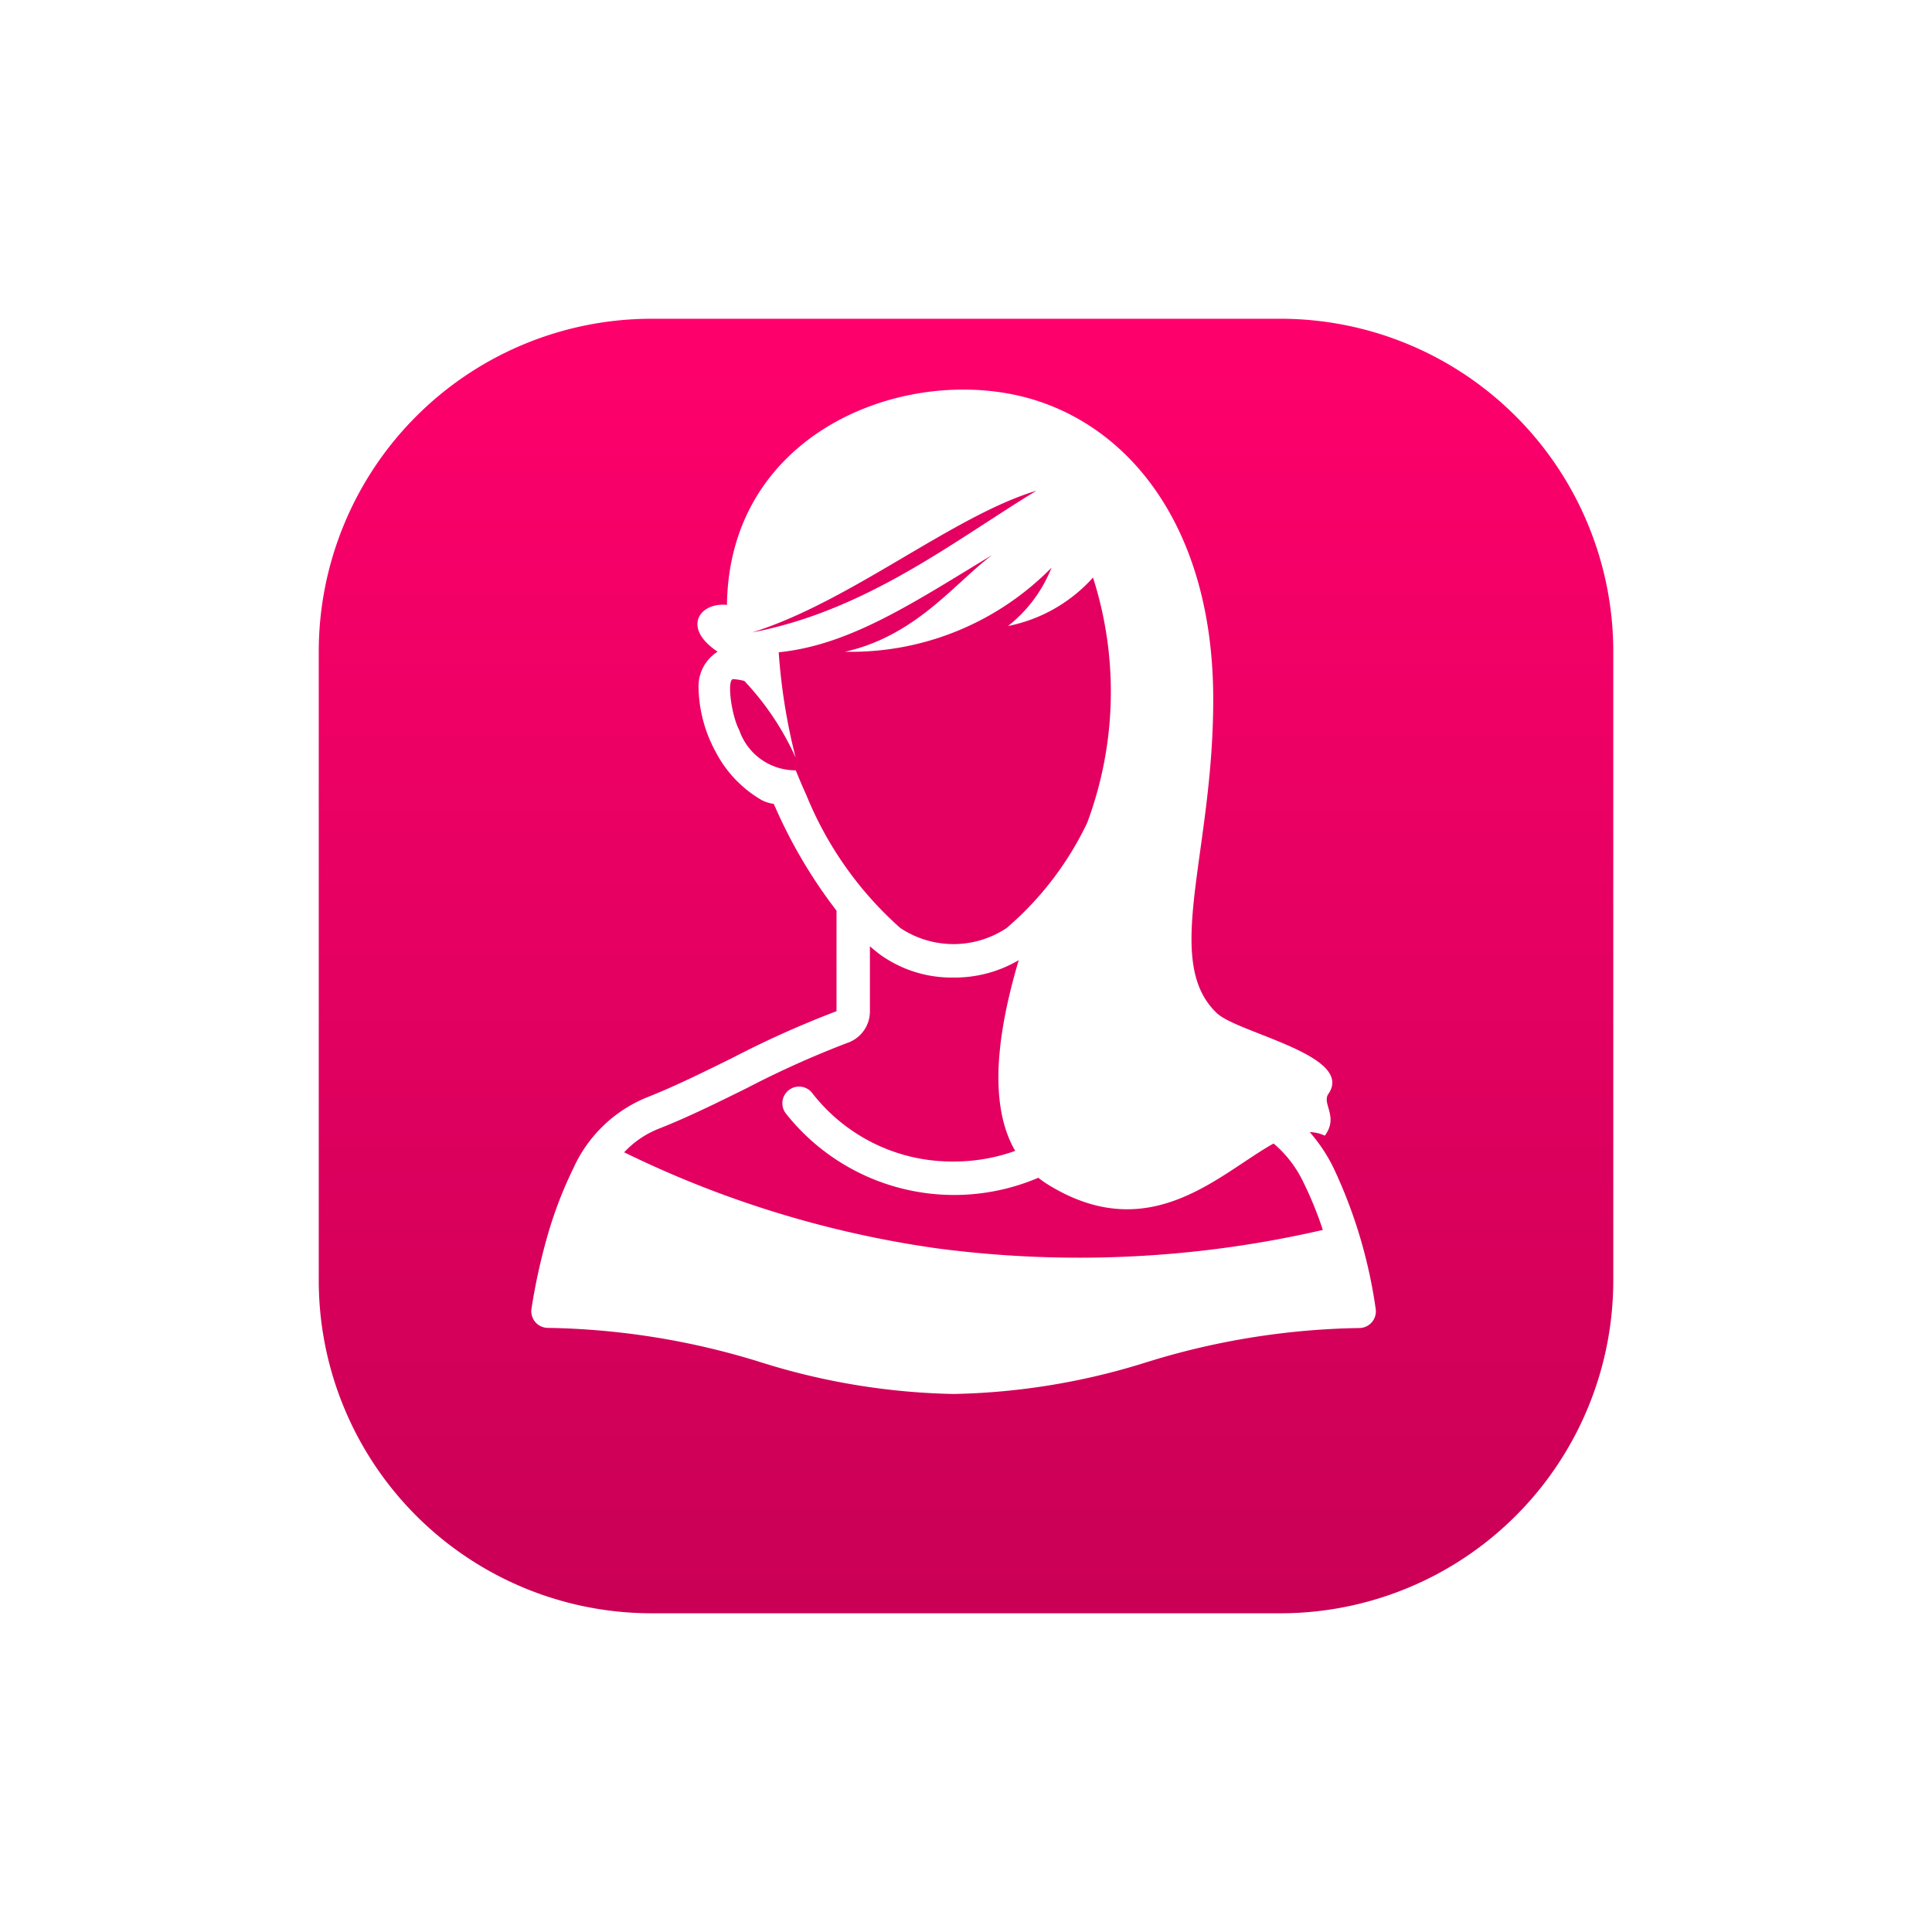
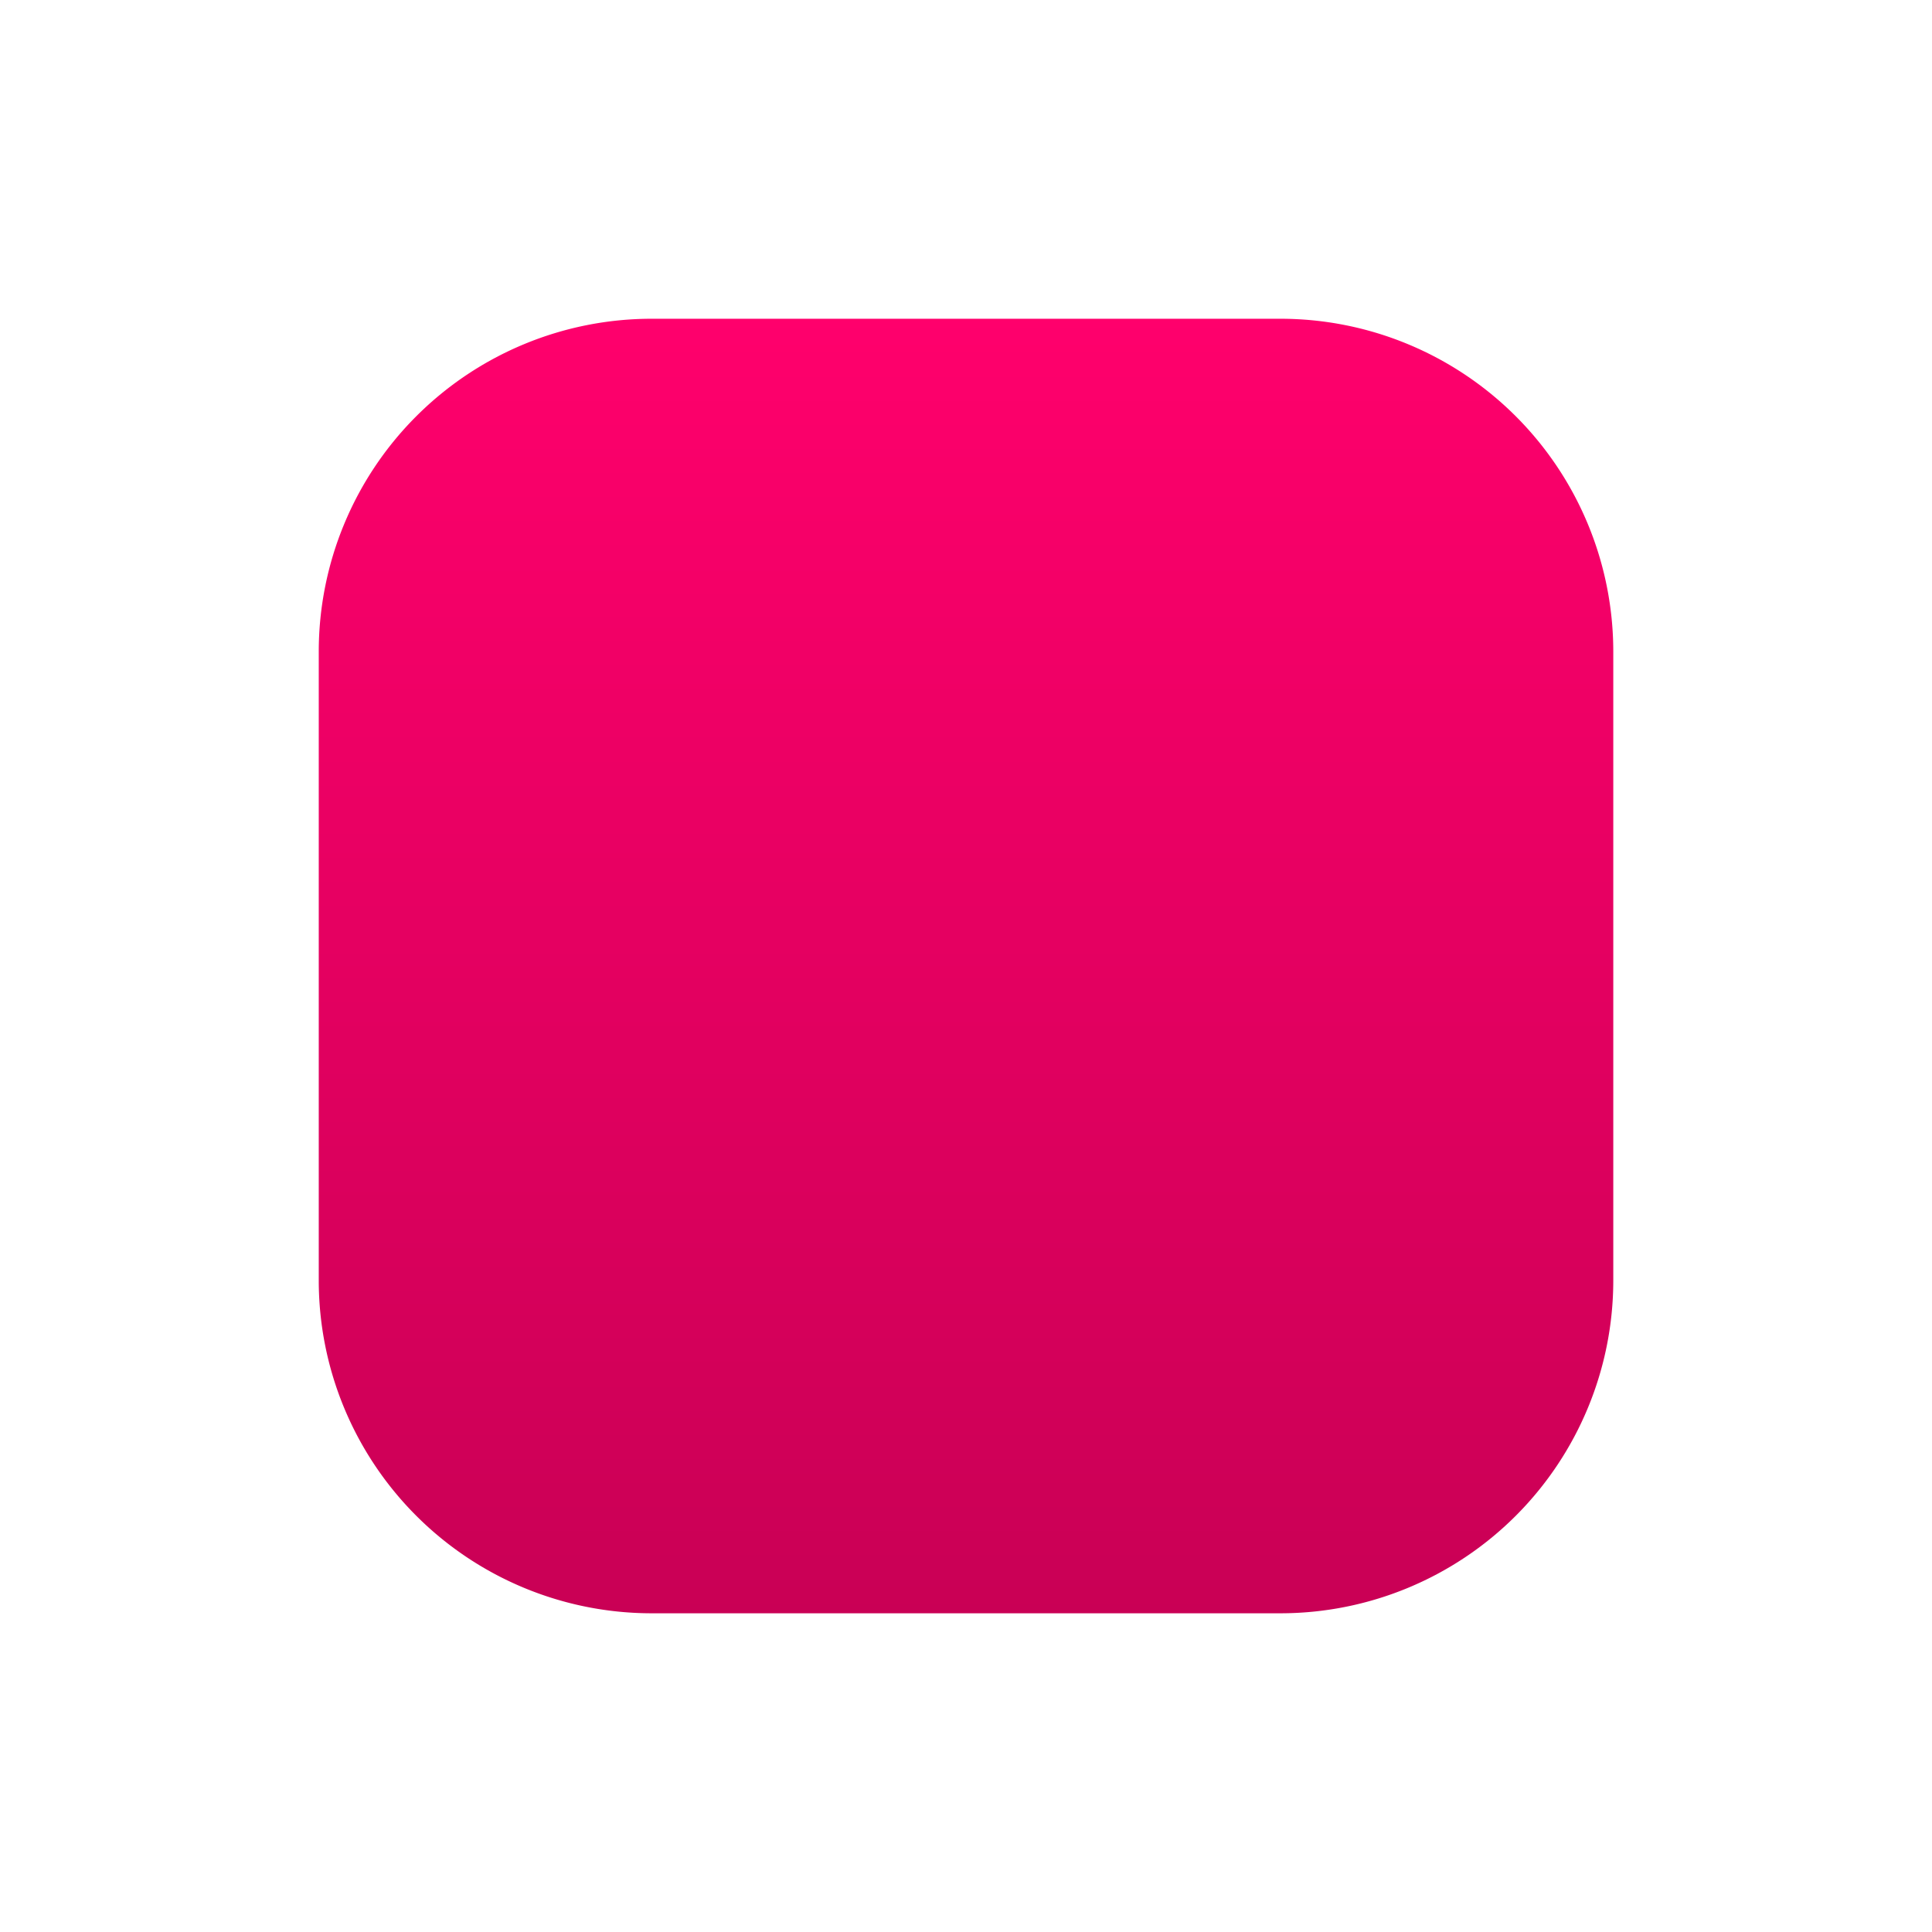
<svg xmlns="http://www.w3.org/2000/svg" width="54.55" height="54.55" viewBox="0 0 54.55 54.55">
  <defs>
    <linearGradient id="a" x1="0.5" x2="0.5" y2="1" gradientUnits="objectBoundingBox">
      <stop offset="0" stop-color="#ff006c" />
      <stop offset="1" stop-color="#c90055" />
    </linearGradient>
    <filter id="b" x="0" y="0" width="54.55" height="54.55" filterUnits="userSpaceOnUse">
      <feOffset dy="2" input="SourceAlpha" />
      <feGaussianBlur stdDeviation="3" result="c" />
      <feFlood flood-color="#dbe3ff" />
      <feComposite operator="in" in2="c" />
      <feComposite in="SourceGraphic" />
    </filter>
  </defs>
  <g transform="translate(-99 -1902)">
    <g transform="matrix(1, 0, 0, 1, 99, 1902)" filter="url(#b)">
      <path d="M9.4,0H27.151a9.4,9.4,0,0,1,9.4,9.4V27.151a9.4,9.4,0,0,1-9.4,9.4H9.4a9.4,9.4,0,0,1-9.4-9.4V9.4A9.4,9.4,0,0,1,9.4,0Z" transform="translate(9 7)" fill="url(#a)" />
    </g>
    <g transform="translate(64.987 1883.093)">
-       <path d="M73.076,52.441c.116-.3-.127-.51-.065-.834a.49.49,0,0,1,.079-.187.31.31,0,0,0,.067-.21c-.05-.39-1.139-.827-1.454-.955-.331-.135-.667-.26-1-.4a2.654,2.654,0,0,1-.728-.407,2.269,2.269,0,0,1-.394-.491,5.818,5.818,0,0,1-.258-3.515c.1-.788.221-1.572.31-2.361a23.363,23.363,0,0,0,.161-2.765,10.148,10.148,0,0,0-1.456-5.483,6.306,6.306,0,0,0-3.469-2.664q-.273-.082-.552-.138a7.305,7.305,0,0,0-4.034.377,5.613,5.613,0,0,0-3.746,5.34l0,.258-.257-.026c-.181-.018-.469.023-.554.214-.114.255.273.56.444.674l.305.2-.31.195a.921.921,0,0,0-.429.772,3.68,3.68,0,0,0,.458,1.747,3.15,3.15,0,0,0,1.2,1.259.787.787,0,0,0,.266.085l.131.018.053.121c.021.048.042.1.064.142a13.7,13.7,0,0,0,1.678,2.823l.051.064v2.875l.081.187-.237.084a27,27,0,0,0-2.91,1.306c-.8.4-1.6.8-2.434,1.124a3.65,3.65,0,0,0-1.951,1.885,11.362,11.362,0,0,0-.692,1.782,16.614,16.614,0,0,0-.47,2.116.234.234,0,0,0,.239.271h.009a18.481,18.481,0,0,1,3.323.314c.92.172,1.816.411,2.717.657l.634.172c.738.2,1.477.378,2.23.505a15.078,15.078,0,0,0,5.063,0c.753-.127,1.492-.308,2.23-.505L68.1,58.9c.9-.246,1.8-.486,2.723-.658a18.411,18.411,0,0,1,3.333-.313.235.235,0,0,0,.235-.234.251.251,0,0,0,0-.036,13.655,13.655,0,0,0-1.162-3.9,4.325,4.325,0,0,0-.643-.971l-.363-.407.546.014a1.259,1.259,0,0,1,.311.047Z" transform="translate(-1.766 -1.76)" fill="#e30060" fill-rule="evenodd" />
-       <path d="M55.03,38.133a1.816,1.816,0,0,0-.3-.05c-.209-.048-.071,1.018.156,1.439a1.678,1.678,0,0,0,1.595,1.135q.143.355.3.7a10.076,10.076,0,0,0,2.654,3.753,2.708,2.708,0,0,0,3,0,9.018,9.018,0,0,0,2.275-2.972,10.576,10.576,0,0,0,.164-6.924,4.368,4.368,0,0,1-2.4,1.369,3.945,3.945,0,0,0,1.229-1.648,7.93,7.93,0,0,1-5.831,2.374c2.017-.454,3.109-1.955,4.16-2.734-2.2,1.328-4.005,2.546-6.032,2.749a16.578,16.578,0,0,0,.479,2.976,7.87,7.87,0,0,0-1.452-2.17Zm3.545,7.495v1.833a.939.939,0,0,1-.63.89,26.877,26.877,0,0,0-2.834,1.273c-.833.412-1.665.824-2.489,1.149a2.686,2.686,0,0,0-.986.669,29.4,29.4,0,0,0,8.817,2.71,30.621,30.621,0,0,0,10.91-.518,10.374,10.374,0,0,0-.537-1.322,3.289,3.289,0,0,0-.853-1.118c-1.522.844-3.478,2.931-6.35,1.172a2.868,2.868,0,0,1-.293-.205A6.056,6.056,0,0,1,56.2,50.344a.471.471,0,0,1,.734-.59,4.993,4.993,0,0,0,4,1.948,5.1,5.1,0,0,0,1.743-.3c-.646-1.113-.649-2.864.1-5.385a3.563,3.563,0,0,1-1.842.491,3.464,3.464,0,0,1-2.068-.645q-.148-.111-.293-.239Zm12.417,5.243a4.554,4.554,0,0,1,.679,1.024,13.859,13.859,0,0,1,1.184,3.965h0a.46.46,0,0,1,.006.074.471.471,0,0,1-.47.47,21.236,21.236,0,0,0-5.994.962,19.3,19.3,0,0,1-5.458.9,19.3,19.3,0,0,1-5.458-.9A21.247,21.247,0,0,0,49.5,56.4a.471.471,0,0,1-.48-.544,16.931,16.931,0,0,1,.477-2.146,11.563,11.563,0,0,1,.706-1.819,3.884,3.884,0,0,1,2.077-2c.791-.312,1.6-.714,2.416-1.116a27.688,27.688,0,0,1,2.936-1.317h0V44.62a14.055,14.055,0,0,1-1.708-2.872l-.065-.144a1.022,1.022,0,0,1-.346-.11,3.365,3.365,0,0,1-1.291-1.355,3.921,3.921,0,0,1-.486-1.86,1.155,1.155,0,0,1,.539-.972c-1.019-.675-.509-1.4.264-1.32.056-4.681,4.62-6.635,8.063-5.945,3.1.622,5.635,3.554,5.666,8.514.027,4.4-1.462,7.48.107,8.961.6.563,3.9,1.188,3.144,2.278-.191.277.3.641-.1,1.178a1.011,1.011,0,0,0-.421-.1Zm-13.36-3.408h0s0,0,0,0Zm0,0Zm5.644-14.7c-2.254,1.366-4.778,3.384-8.026,4,2.764-.858,5.686-3.3,8.026-4Z" transform="translate(0 0)" fill="#fff" fill-rule="evenodd" />
-     </g>
+       </g>
  </g>
</svg>